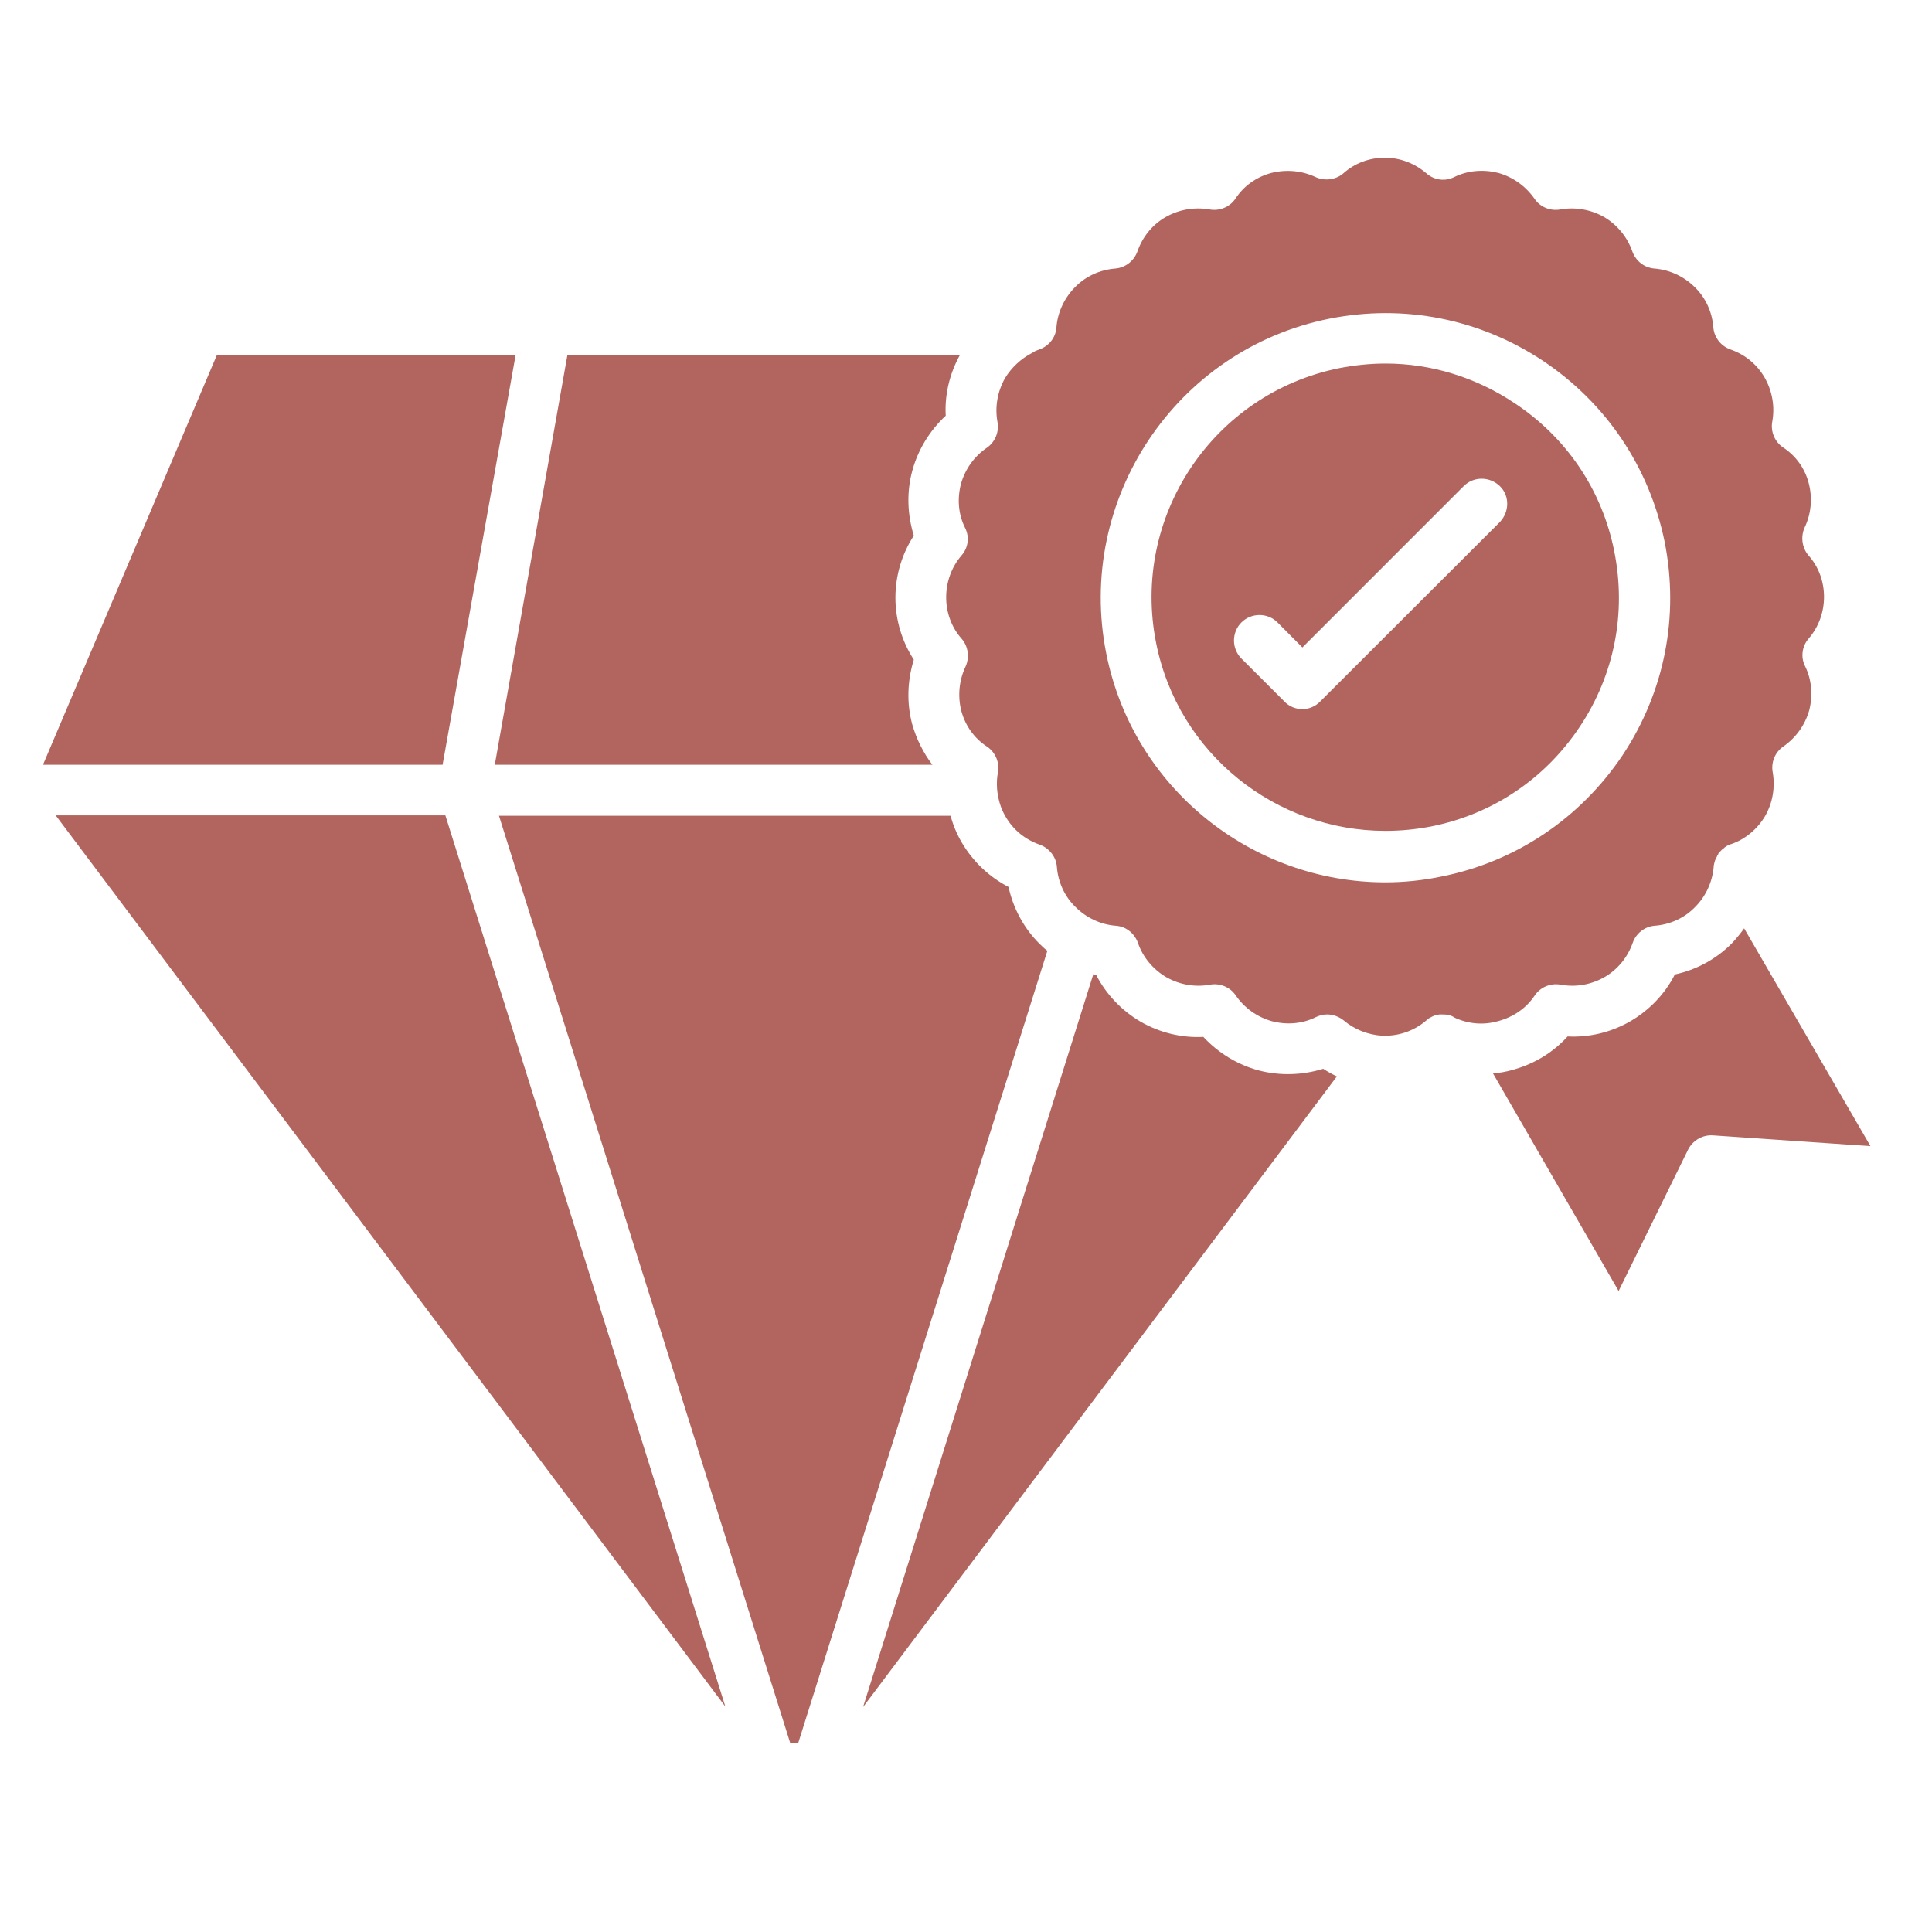
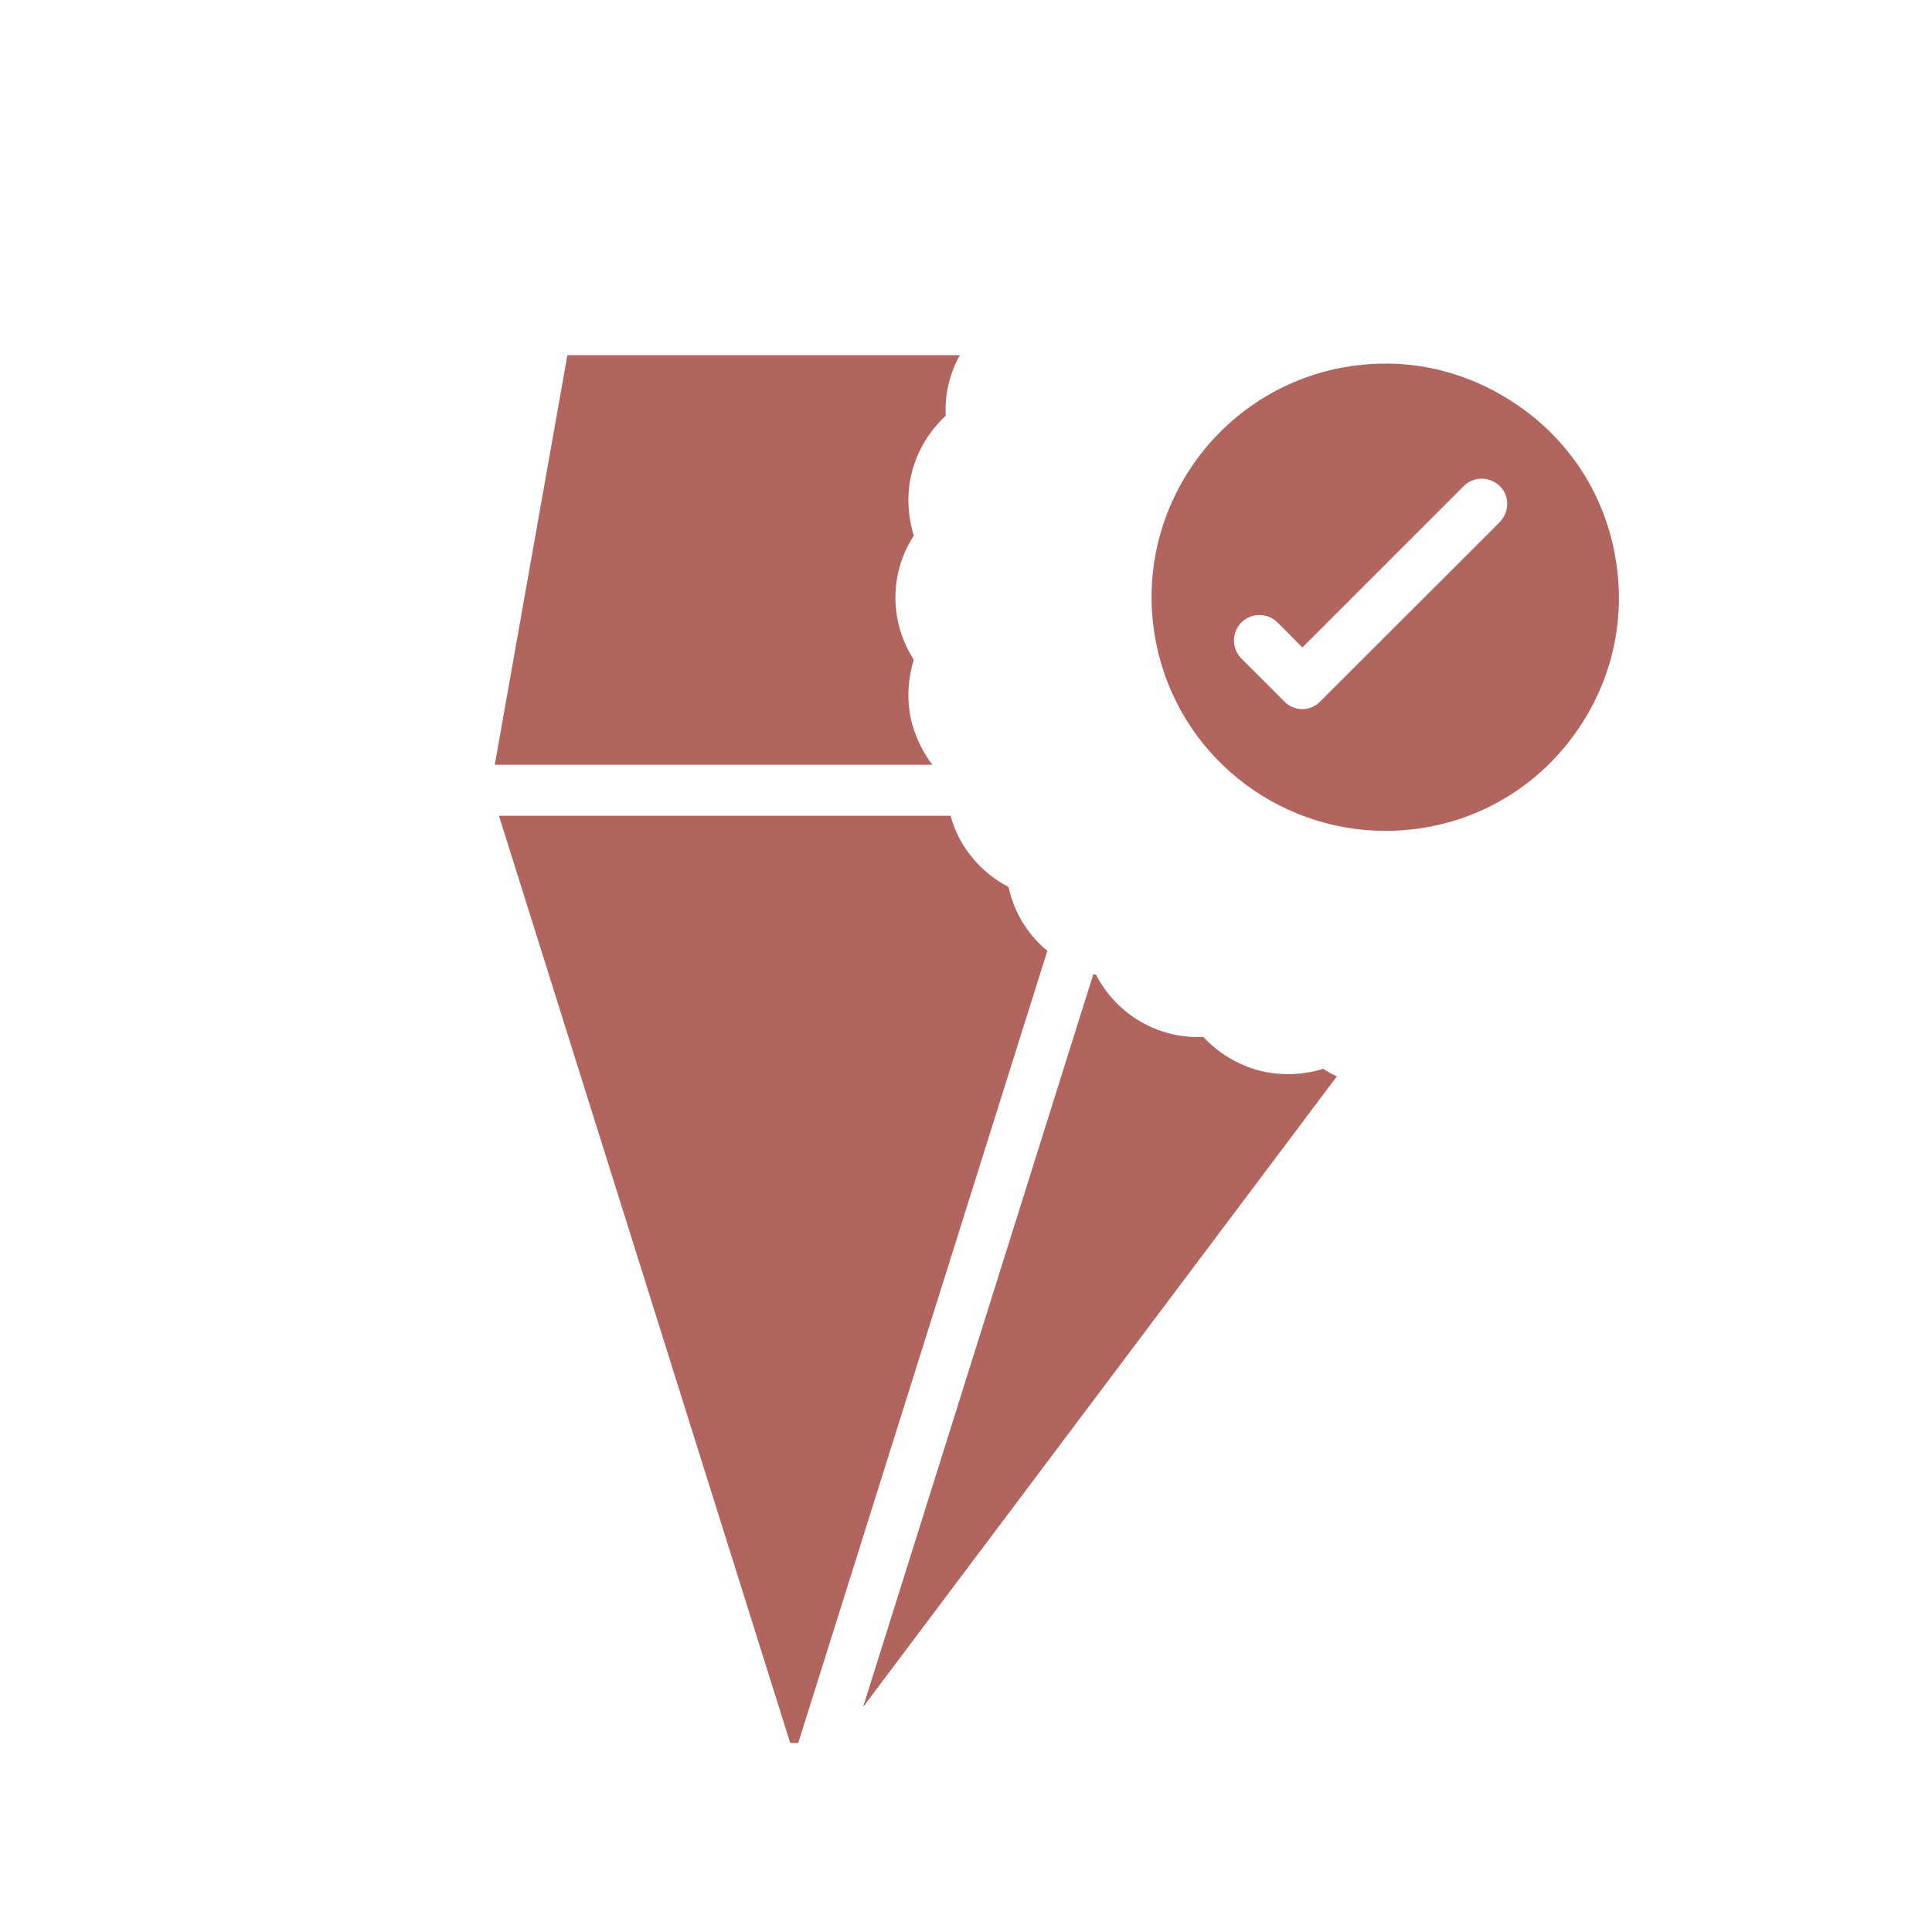
<svg xmlns="http://www.w3.org/2000/svg" width="70" zoomAndPan="magnify" viewBox="0 0 52.5 52.5" height="70" preserveAspectRatio="xMidYMid meet" version="1.0">
  <defs>
    <clipPath id="f774b4efbf">
-       <path d="M 1.168 22 L 20 22 L 20 47 L 1.168 47 Z M 1.168 22 " clip-rule="nonzero" />
-     </clipPath>
+       </clipPath>
    <clipPath id="7671ac212c">
      <path d="M 1.168 9 L 15 9 L 15 21 L 1.168 21 Z M 1.168 9 " clip-rule="nonzero" />
    </clipPath>
    <clipPath id="61785d6093">
      <path d="M 25 4.273 L 50 4.273 L 50 29 L 25 29 Z M 25 4.273 " clip-rule="nonzero" />
    </clipPath>
    <clipPath id="23036e10c2">
      <path d="M 13 22 L 29 22 L 29 47.363 L 13 47.363 Z M 13 22 " clip-rule="nonzero" />
    </clipPath>
    <clipPath id="bf8b3c3d79">
-       <path d="M 40 25 L 50.945 25 L 50.945 36 L 40 36 Z M 40 25 " clip-rule="nonzero" />
-     </clipPath>
+       </clipPath>
  </defs>
  <g clip-path="url(#f774b4efbf)">
    <path fill="#b2655f" d="M 1.512 22.156 L 19.711 46.375 L 12.102 22.156 Z M 1.512 22.156 " fill-opacity="1" fill-rule="nonzero" />
  </g>
  <g clip-path="url(#7671ac212c)">
-     <path fill="#b2655f" d="M 14.012 9.645 L 5.895 9.645 L 1.168 20.781 L 12.027 20.781 Z M 14.012 9.645 " fill-opacity="1" fill-rule="nonzero" />
-   </g>
+     </g>
  <g clip-path="url(#61785d6093)">
-     <path fill="#b2655f" d="M 41.707 27.047 C 41.863 26.82 42.141 26.707 42.41 26.758 C 42.824 26.832 43.238 26.758 43.602 26.551 C 43.961 26.344 44.23 26.012 44.367 25.621 C 44.457 25.363 44.695 25.176 44.965 25.156 C 45.379 25.125 45.773 24.949 46.062 24.648 C 46.352 24.359 46.527 23.977 46.566 23.574 C 46.566 23.52 46.578 23.48 46.59 23.43 C 46.598 23.398 46.609 23.367 46.621 23.344 C 46.629 23.324 46.641 23.305 46.652 23.285 C 46.66 23.273 46.66 23.254 46.672 23.242 C 46.684 23.23 46.691 23.223 46.691 23.199 C 46.703 23.191 46.715 23.168 46.723 23.16 C 46.734 23.148 46.742 23.137 46.754 23.129 C 46.773 23.105 46.785 23.098 46.805 23.078 C 46.816 23.066 46.836 23.055 46.848 23.047 C 46.859 23.035 46.867 23.035 46.867 23.023 C 46.891 23.016 46.898 23.004 46.918 22.992 C 46.949 22.973 46.973 22.961 47.004 22.953 C 47.012 22.941 47.023 22.941 47.035 22.941 C 47.426 22.809 47.758 22.527 47.965 22.176 C 48.172 21.816 48.242 21.391 48.172 20.988 C 48.121 20.719 48.234 20.438 48.461 20.285 C 48.801 20.047 49.051 19.703 49.164 19.301 C 49.266 18.898 49.234 18.473 49.051 18.102 C 48.926 17.855 48.969 17.555 49.152 17.348 C 49.422 17.035 49.566 16.633 49.566 16.219 C 49.566 15.805 49.422 15.402 49.145 15.094 C 48.969 14.887 48.926 14.586 49.039 14.336 C 49.215 13.965 49.258 13.543 49.152 13.137 C 49.051 12.734 48.801 12.383 48.449 12.156 C 48.223 12 48.109 11.723 48.16 11.453 C 48.234 11.051 48.16 10.625 47.953 10.262 C 47.746 9.902 47.418 9.633 47.023 9.496 C 46.766 9.406 46.578 9.168 46.559 8.898 C 46.527 8.484 46.352 8.09 46.051 7.801 C 45.762 7.512 45.367 7.328 44.953 7.297 C 44.676 7.273 44.449 7.09 44.355 6.828 C 44.219 6.438 43.941 6.105 43.59 5.898 C 43.227 5.691 42.805 5.621 42.402 5.691 C 42.133 5.742 41.852 5.629 41.699 5.402 C 41.461 5.062 41.117 4.812 40.715 4.699 C 40.312 4.598 39.887 4.629 39.516 4.812 C 39.266 4.938 38.969 4.895 38.762 4.711 C 38.449 4.441 38.047 4.285 37.633 4.285 C 37.219 4.285 36.816 4.43 36.504 4.711 C 36.301 4.887 36 4.926 35.75 4.812 C 35.379 4.637 34.953 4.598 34.551 4.699 C 34.148 4.805 33.797 5.051 33.57 5.402 C 33.414 5.629 33.133 5.742 32.867 5.691 C 32.461 5.621 32.039 5.691 31.676 5.898 C 31.312 6.105 31.047 6.438 30.91 6.828 C 30.816 7.09 30.582 7.273 30.312 7.297 C 29.898 7.328 29.504 7.504 29.215 7.801 C 28.926 8.09 28.738 8.484 28.707 8.898 C 28.688 9.176 28.5 9.406 28.242 9.496 C 28.191 9.52 28.148 9.527 28.098 9.559 C 28.078 9.57 28.066 9.582 28.047 9.59 C 27.746 9.746 27.488 9.984 27.312 10.273 C 27.105 10.637 27.031 11.059 27.105 11.465 C 27.156 11.73 27.043 12.012 26.816 12.168 C 26.473 12.402 26.227 12.746 26.113 13.148 C 26.008 13.551 26.039 13.977 26.227 14.348 C 26.352 14.598 26.309 14.895 26.121 15.102 C 25.855 15.414 25.711 15.816 25.711 16.23 C 25.711 16.645 25.855 17.047 26.133 17.359 C 26.309 17.562 26.352 17.863 26.238 18.113 C 26.062 18.484 26.02 18.91 26.121 19.312 C 26.227 19.715 26.473 20.066 26.828 20.293 C 27.055 20.449 27.168 20.73 27.117 20.996 C 27.086 21.141 27.086 21.289 27.094 21.434 C 27.117 21.699 27.188 21.961 27.324 22.188 C 27.531 22.551 27.859 22.816 28.254 22.953 C 28.512 23.047 28.699 23.285 28.719 23.551 C 28.75 23.965 28.926 24.359 29.227 24.648 C 29.516 24.938 29.906 25.125 30.32 25.156 C 30.602 25.176 30.828 25.363 30.922 25.621 C 31.055 26.012 31.336 26.344 31.688 26.551 C 32.047 26.758 32.473 26.832 32.875 26.758 C 33.145 26.707 33.426 26.82 33.578 27.047 C 33.816 27.391 34.16 27.637 34.562 27.75 C 34.965 27.855 35.391 27.824 35.762 27.637 C 35.855 27.594 35.957 27.566 36.062 27.566 C 36.227 27.566 36.383 27.625 36.516 27.73 C 36.805 27.977 37.18 28.121 37.562 28.145 C 37.582 28.145 37.613 28.145 37.633 28.145 C 38.047 28.145 38.449 28 38.77 27.719 C 38.781 27.711 38.781 27.711 38.793 27.699 C 38.824 27.68 38.844 27.656 38.875 27.648 C 38.926 27.617 38.977 27.594 39.027 27.586 C 39.051 27.586 39.059 27.574 39.07 27.574 C 39.09 27.574 39.102 27.566 39.121 27.566 C 39.133 27.566 39.145 27.566 39.145 27.566 C 39.145 27.566 39.152 27.566 39.152 27.566 C 39.164 27.566 39.164 27.566 39.176 27.566 C 39.234 27.566 39.309 27.566 39.371 27.586 C 39.379 27.586 39.391 27.586 39.402 27.594 C 39.422 27.594 39.434 27.605 39.441 27.605 C 39.465 27.617 39.484 27.625 39.504 27.637 C 39.504 27.637 39.516 27.637 39.516 27.648 C 39.887 27.824 40.301 27.863 40.703 27.75 C 41.129 27.637 41.48 27.391 41.707 27.047 Z M 39.164 23.82 C 38.656 23.926 38.141 23.977 37.645 23.977 C 34.035 23.977 30.797 21.434 30.062 17.762 C 29.227 13.582 31.945 9.496 36.125 8.66 C 38.148 8.258 40.207 8.66 41.934 9.809 C 43.652 10.957 44.82 12.703 45.234 14.719 C 45.637 16.746 45.234 18.805 44.086 20.531 C 42.938 22.238 41.191 23.418 39.164 23.82 Z M 39.164 23.82 " fill-opacity="1" fill-rule="nonzero" />
-   </g>
+     </g>
  <path fill="#b2655f" d="M 34.199 29.086 C 33.621 28.93 33.102 28.609 32.699 28.176 C 32.109 28.207 31.512 28.062 30.992 27.762 C 30.477 27.461 30.055 27.016 29.785 26.488 C 29.762 26.488 29.73 26.48 29.711 26.469 L 23.453 46.387 L 36.328 29.25 C 36.195 29.188 36.07 29.117 35.957 29.043 C 35.391 29.219 34.777 29.238 34.199 29.086 Z M 34.199 29.086 " fill-opacity="1" fill-rule="nonzero" />
  <g clip-path="url(#23036e10c2)">
    <path fill="#b2655f" d="M 28.242 25.641 C 27.82 25.219 27.531 24.68 27.406 24.102 C 26.879 23.832 26.434 23.406 26.133 22.891 C 26 22.664 25.895 22.414 25.832 22.168 L 13.559 22.168 L 21.582 47.711 L 28.461 25.836 C 28.379 25.777 28.305 25.703 28.242 25.641 Z M 28.242 25.641 " fill-opacity="1" fill-rule="nonzero" />
  </g>
  <path fill="#b2655f" d="M 25.336 20.781 C 25.09 20.461 24.902 20.078 24.789 19.684 C 24.633 19.105 24.656 18.496 24.832 17.926 C 24.508 17.43 24.332 16.84 24.332 16.242 C 24.332 15.641 24.508 15.051 24.832 14.555 C 24.656 13.984 24.633 13.375 24.789 12.797 C 24.945 12.219 25.266 11.699 25.699 11.297 C 25.668 10.73 25.801 10.16 26.082 9.652 L 15.418 9.652 L 13.445 20.781 Z M 25.336 20.781 " fill-opacity="1" fill-rule="nonzero" />
  <path fill="#b2655f" d="M 43.867 14.988 C 43.539 13.324 42.578 11.898 41.16 10.957 C 40.105 10.254 38.895 9.879 37.652 9.879 C 37.238 9.879 36.816 9.922 36.391 10.004 C 32.957 10.699 30.727 14.047 31.418 17.48 C 32.02 20.492 34.676 22.578 37.645 22.578 C 38.059 22.578 38.473 22.539 38.895 22.457 C 40.559 22.125 41.988 21.164 42.93 19.746 C 43.867 18.34 44.199 16.656 43.867 14.988 Z M 40.758 14.184 L 35.875 19.062 C 35.742 19.199 35.566 19.27 35.391 19.27 C 35.215 19.27 35.027 19.199 34.902 19.062 L 33.734 17.895 C 33.465 17.625 33.465 17.184 33.734 16.914 C 34.004 16.645 34.449 16.645 34.715 16.914 L 35.391 17.594 L 39.773 13.211 C 40.043 12.941 40.477 12.941 40.758 13.211 C 41.023 13.469 41.023 13.902 40.758 14.184 Z M 40.758 14.184 " fill-opacity="1" fill-rule="nonzero" />
  <g clip-path="url(#bf8b3c3d79)">
    <path fill="#b2655f" d="M 47.395 25.227 C 47.293 25.371 47.18 25.508 47.055 25.641 C 46.629 26.066 46.094 26.355 45.512 26.48 C 45.246 27.008 44.82 27.449 44.305 27.75 C 43.785 28.051 43.188 28.195 42.598 28.164 C 42.195 28.609 41.676 28.918 41.098 29.074 C 40.922 29.125 40.746 29.156 40.57 29.168 L 43.984 35.082 L 45.875 31.234 C 46 30.988 46.27 30.832 46.547 30.852 L 50.828 31.145 Z M 47.395 25.227 " fill-opacity="1" fill-rule="nonzero" />
  </g>
</svg>